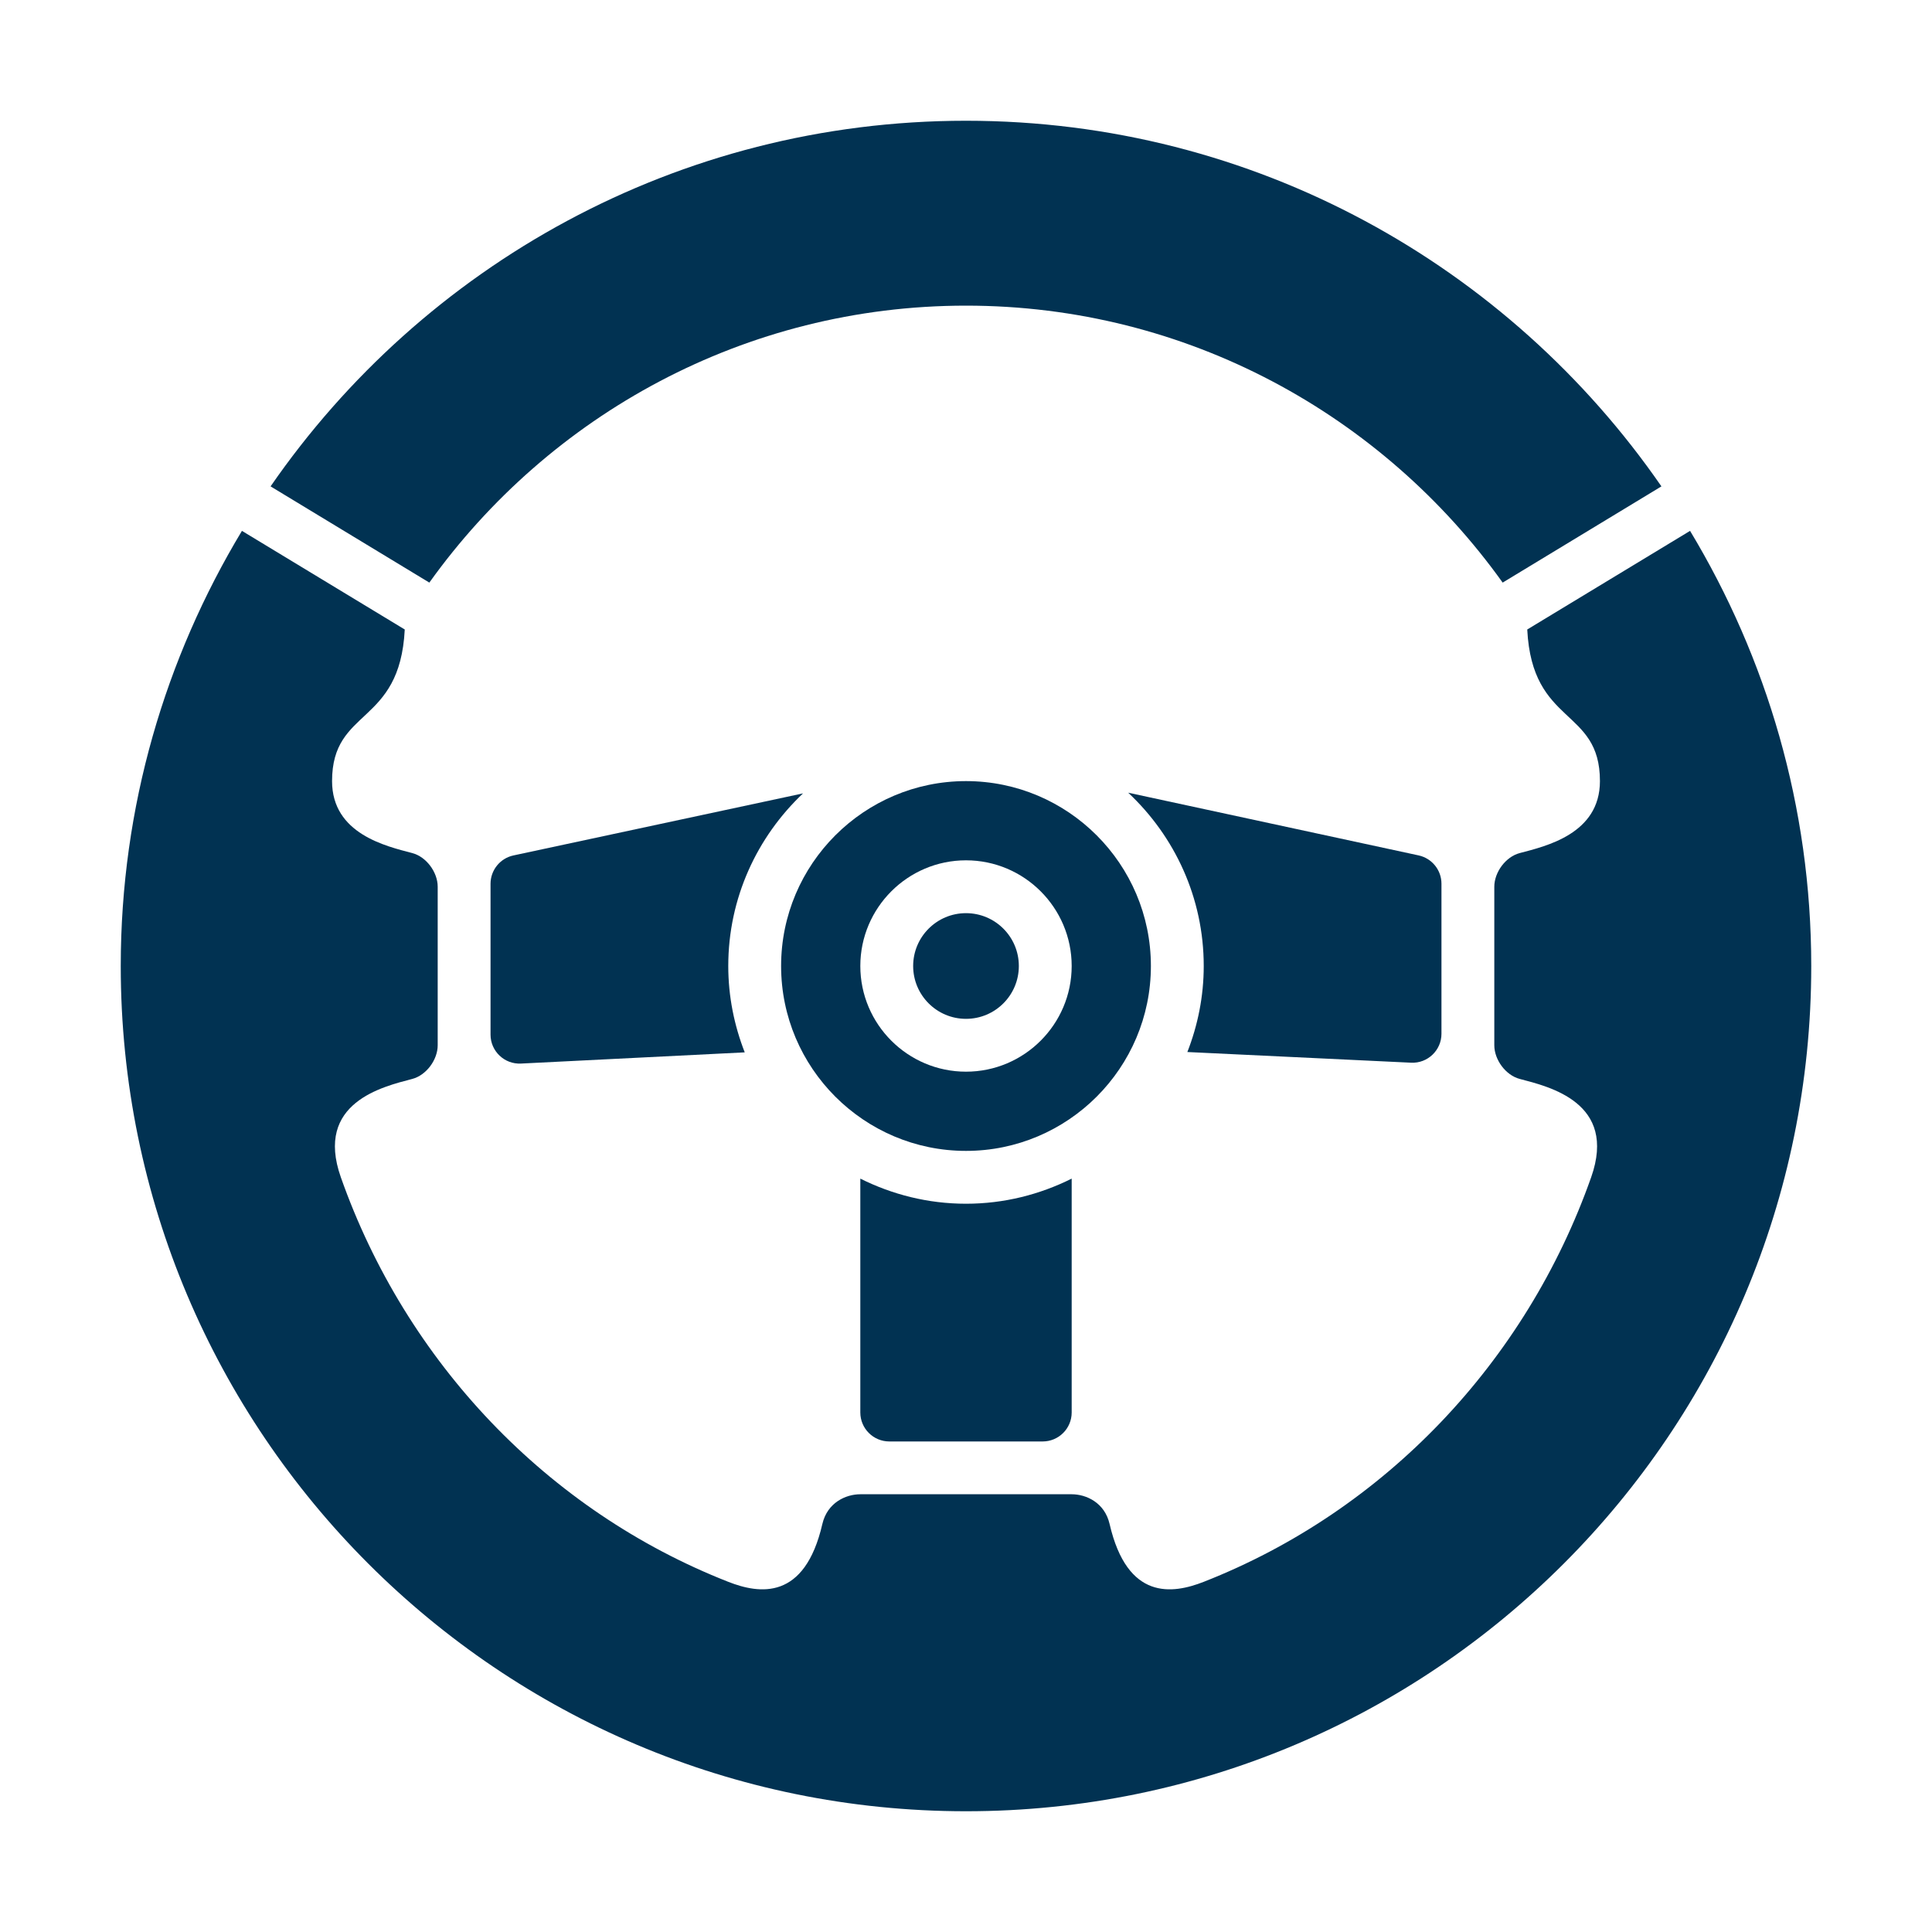
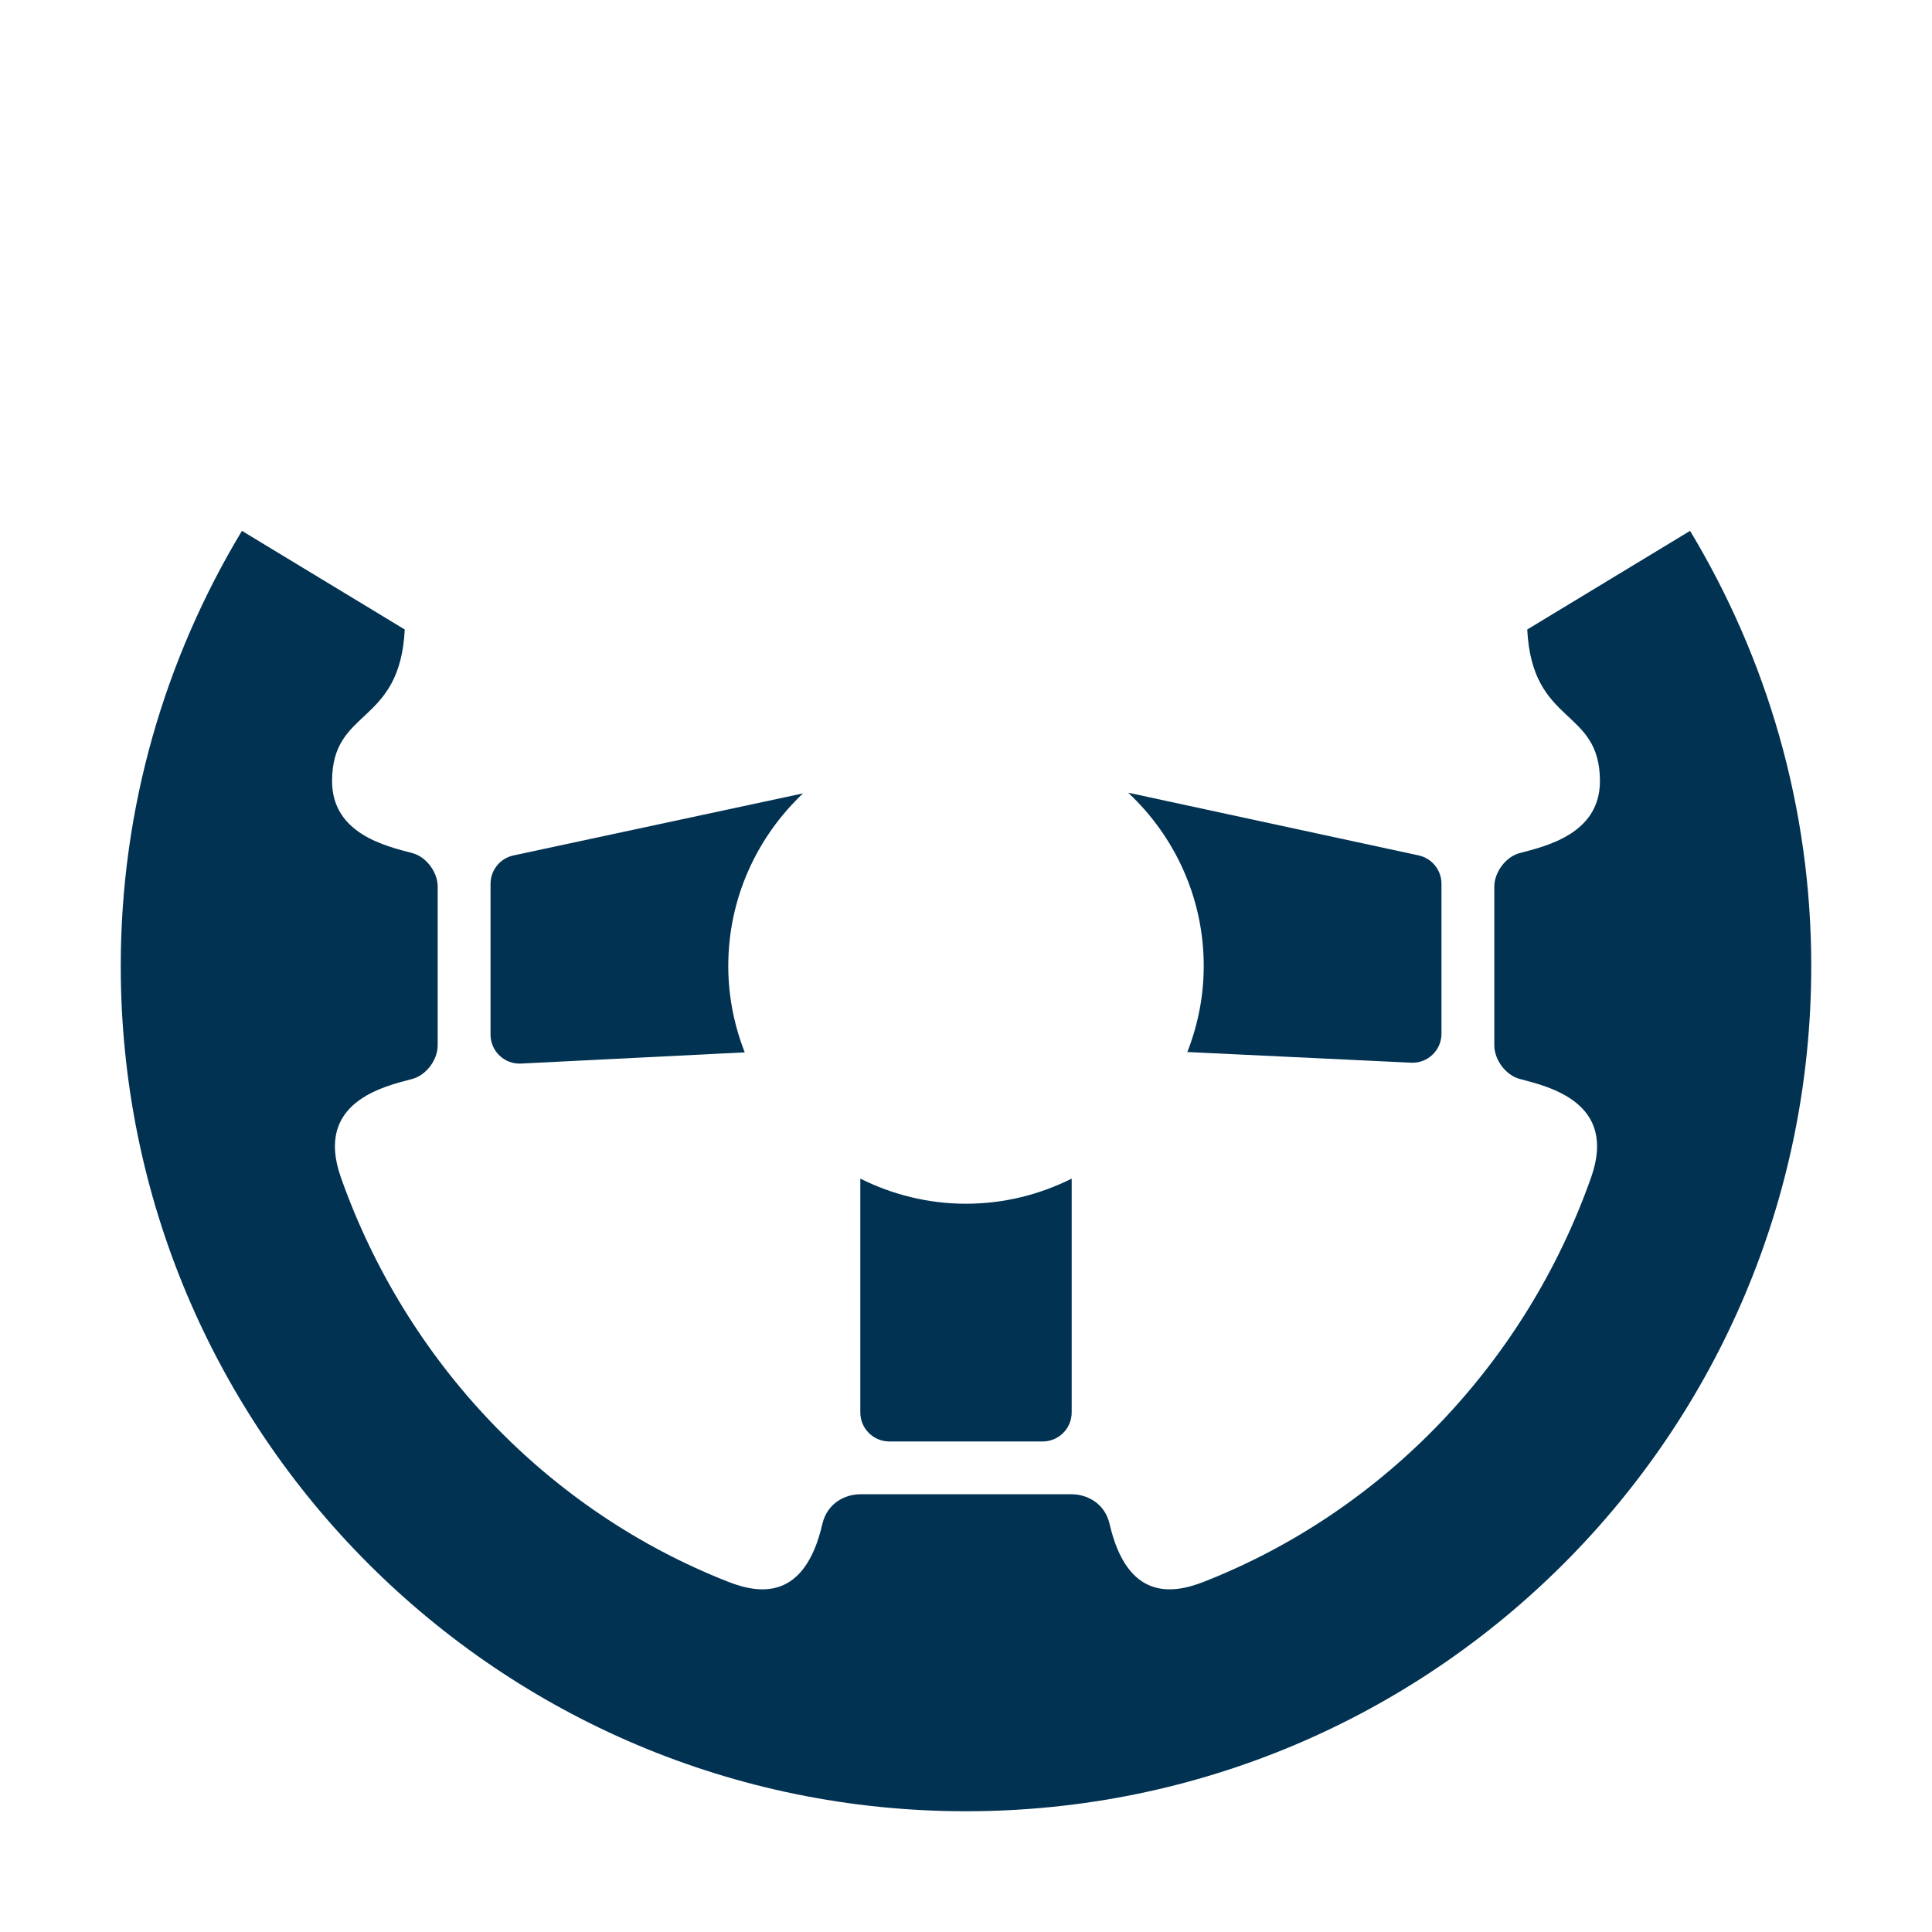
<svg xmlns="http://www.w3.org/2000/svg" width="40" height="40" viewBox="0 0 40 40" fill="none">
-   <path d="M20 6.328C24.578 6.328 28.63 8.595 31.111 12.062L34.398 10.07C31.241 5.501 25.974 2.5 20 2.5C14.025 2.5 8.759 5.501 5.602 10.07L8.889 12.062C11.37 8.595 15.421 6.328 20 6.328Z" fill="#013252" />
  <path d="M34.991 10.991L31.62 13.033C31.721 15.038 33.125 14.642 33.125 16.172C33.125 17.266 32.003 17.52 31.464 17.662C31.173 17.739 30.938 18.058 30.938 18.359V21.641C30.938 21.941 31.173 22.261 31.464 22.338C32.072 22.498 33.49 22.826 32.943 24.375C31.594 28.197 28.67 31.279 24.922 32.75C24.272 33.005 23.34 33.139 22.973 31.553C22.871 31.109 22.488 30.937 22.188 30.937H20H17.812C17.512 30.937 17.129 31.109 17.026 31.553C16.66 33.139 15.727 33.005 15.078 32.75C11.33 31.279 8.406 28.197 7.057 24.375C6.51 22.826 7.928 22.498 8.536 22.338C8.827 22.261 9.062 21.941 9.062 21.641V18.359C9.062 18.058 8.827 17.739 8.536 17.662C7.997 17.52 6.875 17.266 6.875 16.172C6.875 14.642 8.279 15.038 8.38 13.033L5.009 10.991C3.423 13.624 2.5 16.702 2.5 20C2.5 29.665 10.335 37.5 20 37.5C29.666 37.5 37.5 29.665 37.5 20C37.5 16.702 36.577 13.624 34.991 10.991Z" fill="#013252" />
-   <path d="M20 21.094C20.604 21.094 21.094 20.604 21.094 20C21.094 19.396 20.604 18.906 20 18.906C19.396 18.906 18.906 19.396 18.906 20C18.906 20.604 19.396 21.094 20 21.094Z" fill="#013252" />
-   <path d="M23.828 20C23.828 17.889 22.11 16.172 20 16.172C17.89 16.172 16.172 17.889 16.172 20C16.172 22.111 17.89 23.828 20 23.828C22.11 23.828 23.828 22.111 23.828 20ZM20 22.188C18.794 22.188 17.812 21.206 17.812 20C17.812 18.794 18.794 17.812 20 17.812C21.206 17.812 22.188 18.794 22.188 20C22.188 21.206 21.206 22.188 20 22.188Z" fill="#013252" />
  <path d="M17.812 24.402V29.244C17.812 29.575 18.081 29.844 18.413 29.844H21.587C21.919 29.844 22.188 29.575 22.188 29.244V24.402C21.527 24.732 20.786 24.922 20 24.922C19.214 24.922 18.473 24.732 17.812 24.402Z" fill="#013252" />
  <path d="M29.215 22.002C29.557 22.019 29.844 21.745 29.844 21.403V18.297C29.844 18.014 29.647 17.77 29.37 17.71L23.358 16.412C24.318 17.311 24.922 18.585 24.922 20C24.922 20.628 24.799 21.228 24.583 21.781L29.215 22.002Z" fill="#013252" />
  <path d="M10.63 17.711C10.354 17.77 10.156 18.015 10.156 18.298V21.421C10.156 21.764 10.444 22.037 10.786 22.02L15.419 21.788C15.202 21.233 15.078 20.631 15.078 20C15.078 18.592 15.676 17.324 16.626 16.426L10.63 17.711Z" fill="#013252" />
</svg>